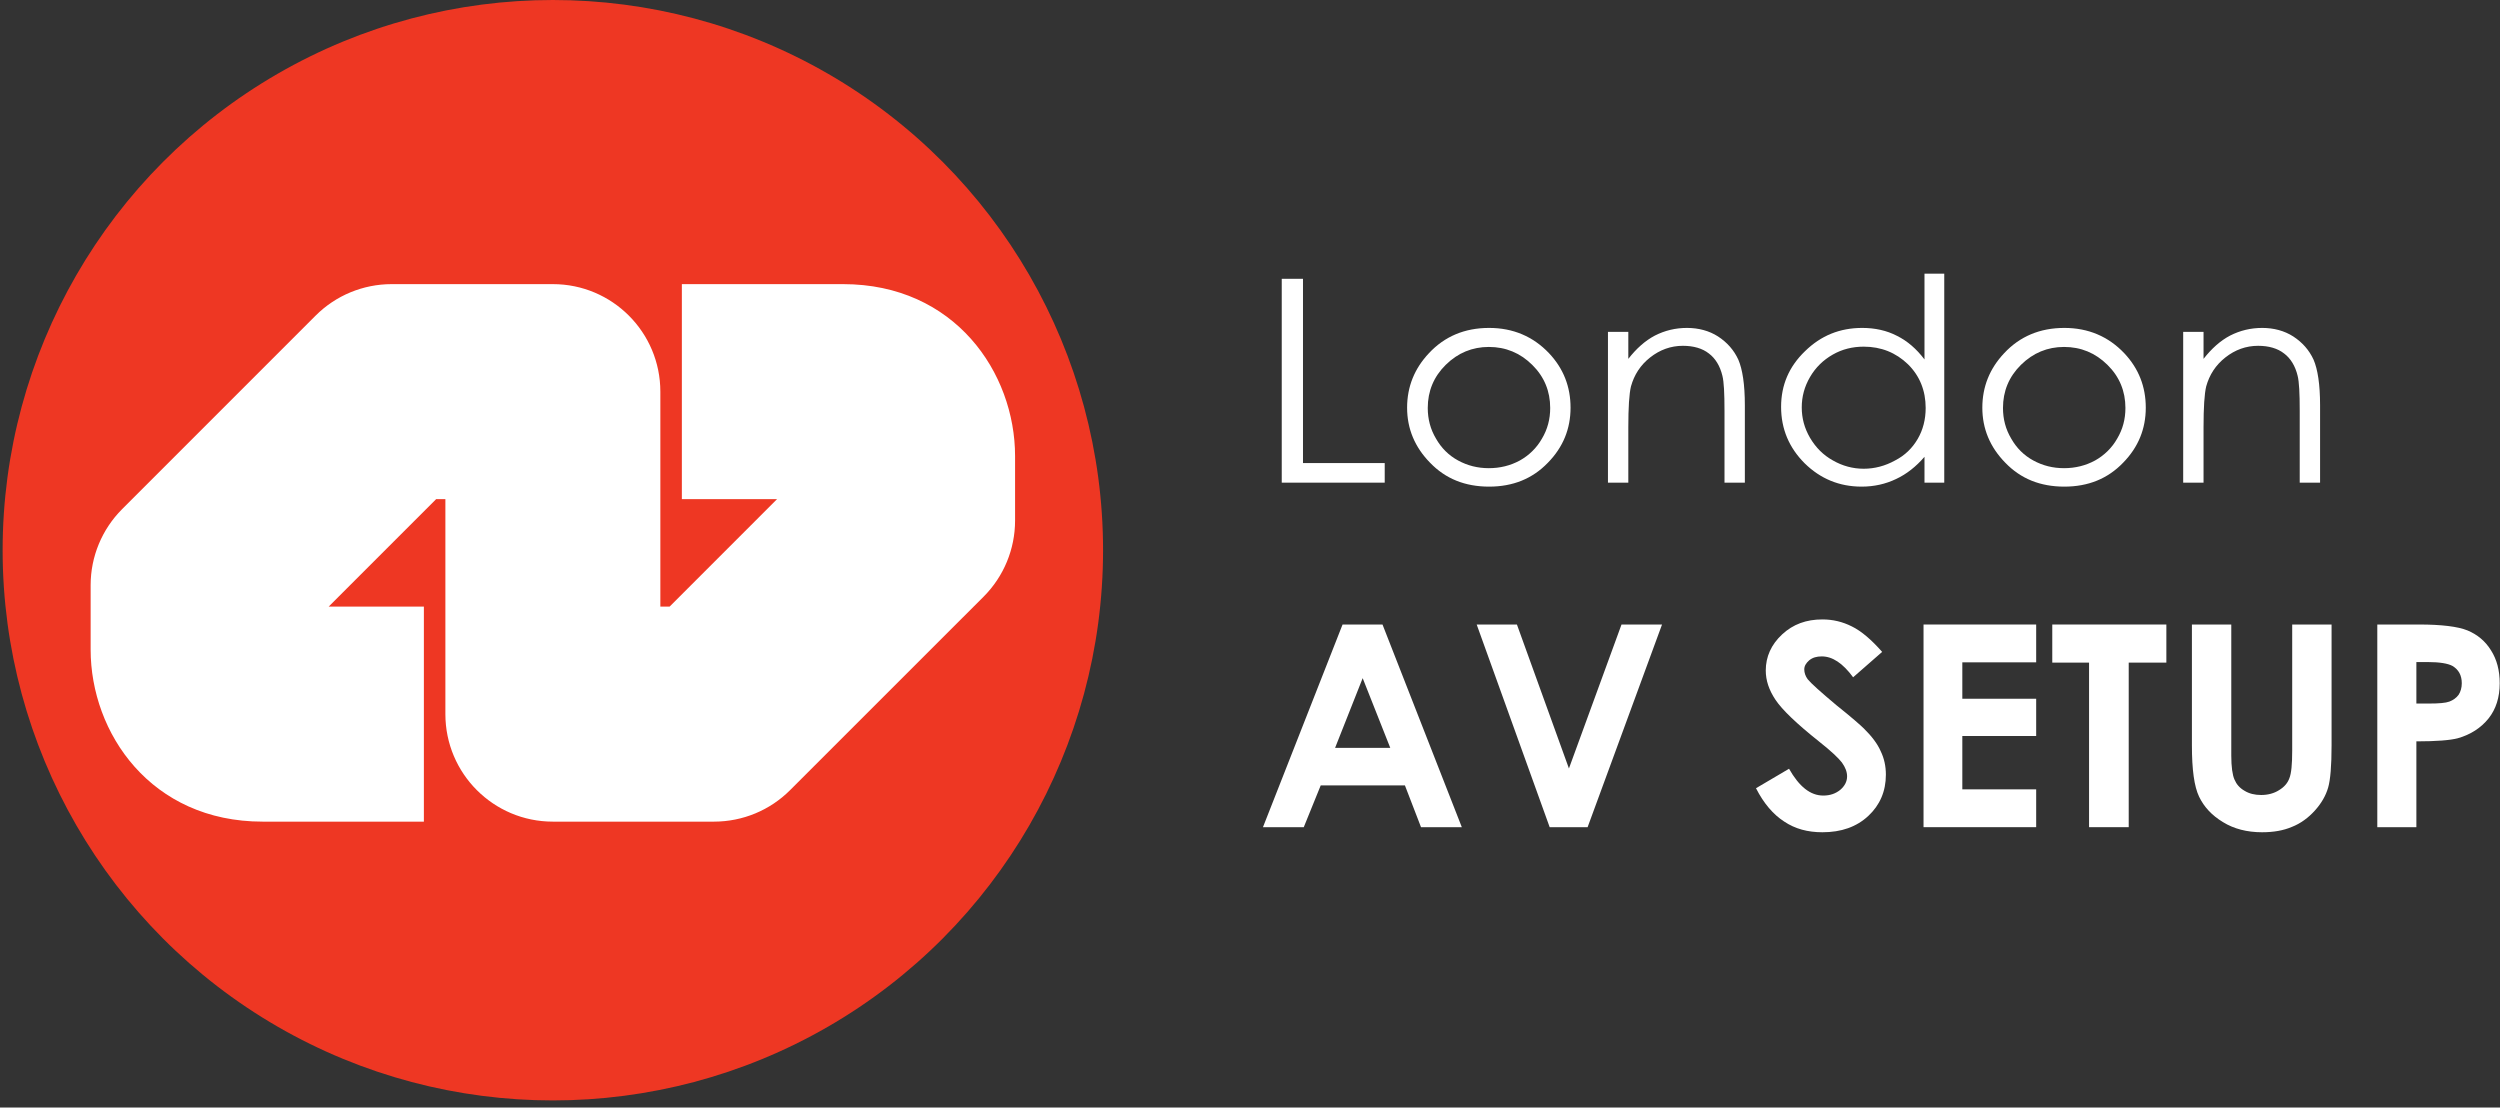
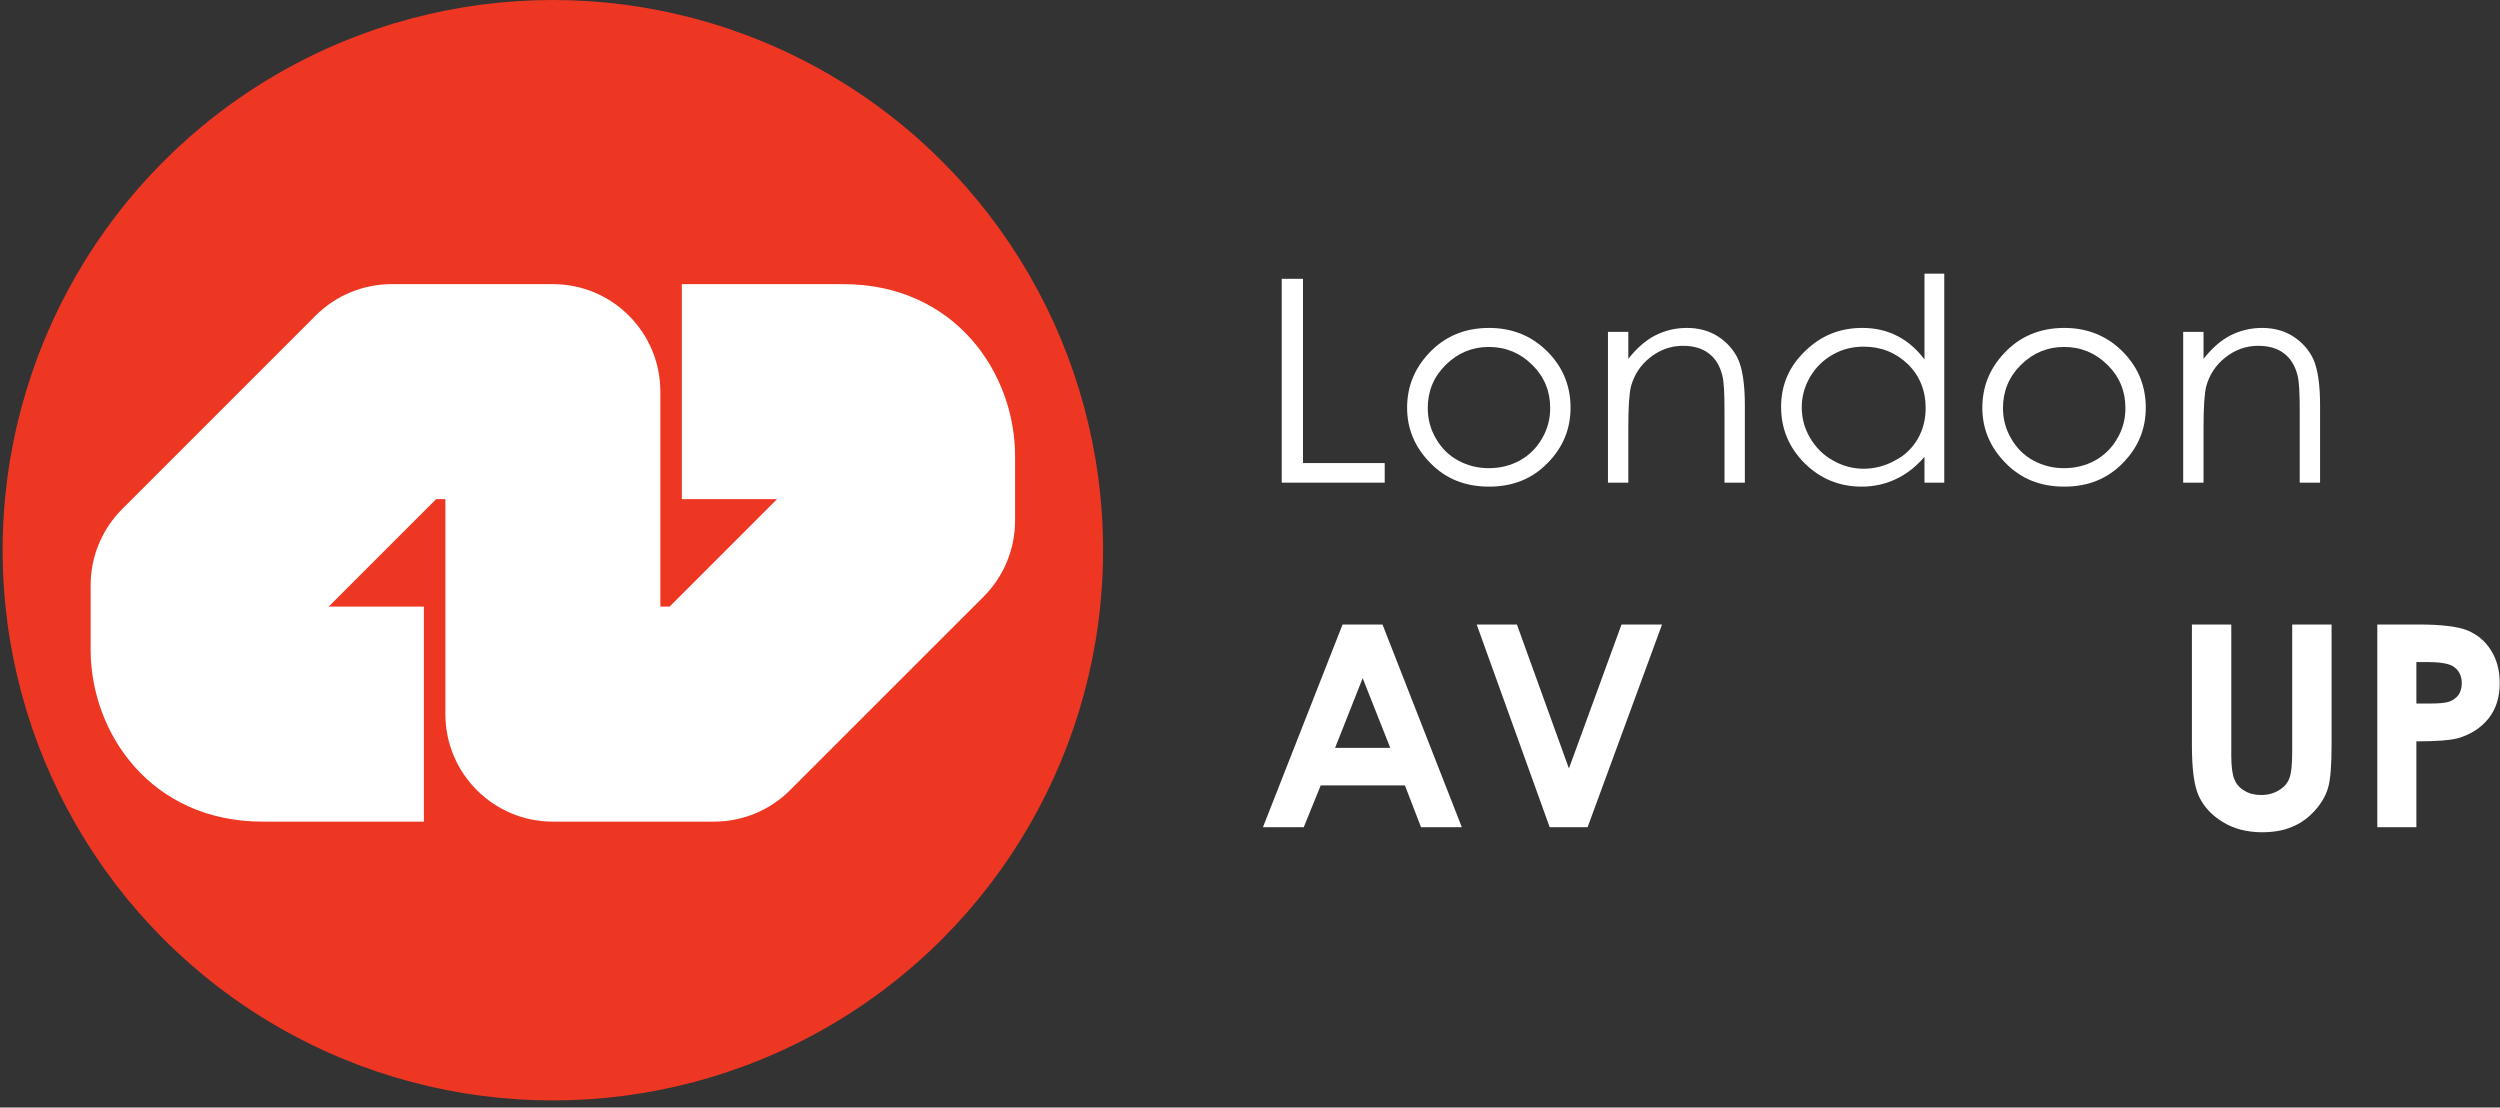
<svg xmlns="http://www.w3.org/2000/svg" width="100%" height="100%" viewBox="0 0 1097 486" version="1.1" xml:space="preserve" style="fill-rule:evenodd;clip-rule:evenodd;stroke-linejoin:round;stroke-miterlimit:2;">
  <rect x="0" y="0" width="1097" height="486" fill="#333333" stroke="none" />
  <g transform="matrix(3.811,0,0,3.811,-226.987,-103.594)">
    <g transform="matrix(0.676,0,0,0.664,204.185,122.424)">
      <g transform="matrix(48.945,0,0,48.945,0,0)">
        <path d="M0.301,-0.718L0.44,-0.718L0.716,-0L0.574,-0L0.518,-0.148L0.225,-0.148L0.166,-0L0.024,-0L0.301,-0.718ZM0.371,-0.528L0.275,-0.281L0.467,-0.281L0.371,-0.528Z" style="fill:white;fill-rule:nonzero;" />
      </g>
      <g transform="matrix(48.945,0,0,48.945,36.207,0)">
        <path d="M0.028,-0.718L0.168,-0.718L0.349,-0.208L0.532,-0.718L0.673,-0.718L0.414,-0L0.282,-0L0.028,-0.718Z" style="fill:white;fill-rule:nonzero;" />
      </g>
      <g transform="matrix(48.945,0,0,48.945,84.172,0)">
-         <path d="M0.459,-0.621L0.358,-0.531C0.322,-0.581 0.286,-0.605 0.249,-0.605C0.231,-0.605 0.217,-0.601 0.205,-0.591C0.194,-0.581 0.188,-0.571 0.188,-0.559C0.188,-0.547 0.192,-0.535 0.2,-0.524C0.211,-0.51 0.245,-0.479 0.3,-0.432C0.353,-0.389 0.384,-0.361 0.395,-0.35C0.423,-0.322 0.443,-0.295 0.454,-0.269C0.466,-0.244 0.472,-0.216 0.472,-0.186C0.472,-0.127 0.451,-0.078 0.411,-0.04C0.37,-0.001 0.317,0.018 0.251,0.018C0.2,0.018 0.156,0.006 0.118,-0.02C0.08,-0.045 0.047,-0.084 0.02,-0.138L0.135,-0.207C0.17,-0.144 0.209,-0.112 0.254,-0.112C0.278,-0.112 0.297,-0.119 0.313,-0.132C0.329,-0.146 0.337,-0.162 0.337,-0.18C0.337,-0.196 0.331,-0.212 0.319,-0.229C0.307,-0.245 0.281,-0.27 0.24,-0.303C0.161,-0.367 0.111,-0.416 0.088,-0.451C0.065,-0.486 0.054,-0.52 0.054,-0.555C0.054,-0.604 0.073,-0.647 0.111,-0.683C0.149,-0.719 0.195,-0.736 0.251,-0.736C0.287,-0.736 0.321,-0.728 0.354,-0.711C0.386,-0.695 0.421,-0.665 0.459,-0.621Z" style="fill:white;fill-rule:nonzero;" />
-       </g>
+         </g>
      <g transform="matrix(48.945,0,0,48.945,109.624,0)">
-         <path d="M0.083,-0.718L0.475,-0.718L0.475,-0.584L0.218,-0.584L0.218,-0.455L0.475,-0.455L0.475,-0.323L0.218,-0.323L0.218,-0.134L0.475,-0.134L0.475,-0L0.083,-0L0.083,-0.718Z" style="fill:white;fill-rule:nonzero;" />
-       </g>
+         </g>
      <g transform="matrix(48.945,0,0,48.945,135.077,0)">
-         <path d="M0.011,-0.718L0.408,-0.718L0.408,-0.583L0.277,-0.583L0.277,-0L0.139,-0L0.139,-0.583L0.011,-0.583L0.011,-0.718Z" style="fill:white;fill-rule:nonzero;" />
-       </g>
+         </g>
      <g transform="matrix(48.945,0,0,48.945,155.63,0)">
        <path d="M0.077,-0.718L0.214,-0.718L0.214,-0.254C0.214,-0.214 0.218,-0.185 0.225,-0.169C0.232,-0.152 0.243,-0.139 0.26,-0.129C0.276,-0.119 0.295,-0.114 0.318,-0.114C0.342,-0.114 0.363,-0.12 0.38,-0.131C0.398,-0.142 0.41,-0.156 0.416,-0.173C0.423,-0.19 0.426,-0.223 0.426,-0.271L0.426,-0.718L0.563,-0.718L0.563,-0.29C0.563,-0.218 0.559,-0.168 0.551,-0.14C0.543,-0.112 0.528,-0.085 0.505,-0.059C0.482,-0.033 0.455,-0.013 0.425,-0.001C0.395,0.012 0.361,0.018 0.321,0.018C0.269,0.018 0.223,0.006 0.185,-0.018C0.146,-0.042 0.119,-0.072 0.102,-0.108C0.085,-0.144 0.077,-0.204 0.077,-0.29L0.077,-0.718Z" style="fill:white;fill-rule:nonzero;" />
      </g>
      <g transform="matrix(48.945,0,0,48.945,186.961,0)">
        <path d="M0.082,-0.718L0.227,-0.718C0.305,-0.718 0.362,-0.711 0.396,-0.697C0.431,-0.682 0.458,-0.659 0.478,-0.626C0.498,-0.594 0.508,-0.555 0.508,-0.51C0.508,-0.46 0.495,-0.418 0.469,-0.385C0.443,-0.352 0.407,-0.328 0.362,-0.315C0.336,-0.308 0.288,-0.304 0.218,-0.304L0.218,-0L0.082,-0L0.082,-0.718ZM0.218,-0.438L0.262,-0.438C0.296,-0.438 0.32,-0.44 0.333,-0.445C0.346,-0.45 0.357,-0.458 0.365,-0.469C0.372,-0.48 0.376,-0.494 0.376,-0.51C0.376,-0.538 0.365,-0.558 0.344,-0.571C0.328,-0.58 0.299,-0.585 0.257,-0.585L0.218,-0.585L0.218,-0.438Z" style="fill:white;fill-rule:nonzero;" />
      </g>
    </g>
    <g transform="matrix(0.69,0,0,0.664,204.186,82.756)">
      <g transform="matrix(49.232,0,0,49.232,0,0)">
        <path d="M0.087,-0.718L0.159,-0.718L0.159,-0.069L0.436,-0.069L0.436,-0L0.087,-0L0.087,-0.718Z" style="fill:white;fill-rule:nonzero;" />
      </g>
      <g transform="matrix(49.232,0,0,49.232,22.741,0)">
        <path d="M0.328,-0.545C0.409,-0.545 0.477,-0.515 0.531,-0.456C0.58,-0.402 0.604,-0.338 0.604,-0.264C0.604,-0.19 0.579,-0.125 0.527,-0.07C0.475,-0.014 0.409,0.014 0.328,0.014C0.246,0.014 0.18,-0.014 0.128,-0.07C0.076,-0.125 0.05,-0.19 0.05,-0.264C0.05,-0.338 0.075,-0.402 0.124,-0.456C0.177,-0.515 0.245,-0.545 0.328,-0.545ZM0.327,-0.478C0.271,-0.478 0.222,-0.457 0.181,-0.415C0.14,-0.373 0.12,-0.322 0.12,-0.263C0.12,-0.224 0.129,-0.188 0.148,-0.155C0.166,-0.122 0.191,-0.096 0.223,-0.078C0.255,-0.06 0.289,-0.051 0.327,-0.051C0.365,-0.051 0.4,-0.06 0.432,-0.078C0.463,-0.096 0.489,-0.122 0.507,-0.155C0.526,-0.188 0.535,-0.224 0.535,-0.263C0.535,-0.322 0.515,-0.373 0.474,-0.415C0.433,-0.457 0.384,-0.478 0.327,-0.478Z" style="fill:white;fill-rule:nonzero;" />
      </g>
      <g transform="matrix(49.232,0,0,49.232,54.977,0)">
        <path d="M0.076,-0.531L0.145,-0.531L0.145,-0.436C0.172,-0.472 0.202,-0.5 0.235,-0.518C0.269,-0.536 0.305,-0.545 0.344,-0.545C0.383,-0.545 0.419,-0.535 0.449,-0.515C0.48,-0.494 0.503,-0.467 0.518,-0.433C0.532,-0.399 0.54,-0.346 0.54,-0.273L0.54,-0L0.471,-0L0.471,-0.253C0.471,-0.315 0.469,-0.355 0.464,-0.376C0.456,-0.411 0.44,-0.438 0.418,-0.455C0.396,-0.473 0.366,-0.482 0.33,-0.482C0.289,-0.482 0.252,-0.468 0.219,-0.441C0.186,-0.414 0.165,-0.38 0.154,-0.339C0.148,-0.313 0.145,-0.265 0.145,-0.195L0.145,-0L0.076,-0L0.076,-0.531Z" style="fill:white;fill-rule:nonzero;" />
      </g>
      <g transform="matrix(49.232,0,0,49.232,85.002,0)">
        <path d="M0.606,-0.736L0.606,-0L0.539,-0L0.539,-0.091C0.51,-0.056 0.478,-0.03 0.443,-0.013C0.407,0.005 0.368,0.014 0.326,0.014C0.25,0.014 0.186,-0.014 0.133,-0.068C0.08,-0.123 0.053,-0.189 0.053,-0.267C0.053,-0.344 0.08,-0.409 0.134,-0.463C0.188,-0.518 0.252,-0.545 0.328,-0.545C0.371,-0.545 0.411,-0.536 0.446,-0.517C0.481,-0.499 0.512,-0.471 0.539,-0.434L0.539,-0.736L0.606,-0.736ZM0.333,-0.479C0.295,-0.479 0.26,-0.47 0.228,-0.451C0.196,-0.432 0.17,-0.406 0.151,-0.372C0.132,-0.338 0.123,-0.303 0.123,-0.265C0.123,-0.227 0.132,-0.192 0.151,-0.158C0.171,-0.123 0.196,-0.097 0.229,-0.078C0.261,-0.059 0.296,-0.049 0.333,-0.049C0.37,-0.049 0.406,-0.059 0.439,-0.078C0.473,-0.096 0.498,-0.122 0.516,-0.154C0.534,-0.186 0.543,-0.223 0.543,-0.263C0.543,-0.324 0.523,-0.376 0.483,-0.417C0.442,-0.458 0.392,-0.479 0.333,-0.479Z" style="fill:white;fill-rule:nonzero;" />
      </g>
      <g transform="matrix(49.232,0,0,49.232,118.729,0)">
        <path d="M0.328,-0.545C0.409,-0.545 0.477,-0.515 0.531,-0.456C0.58,-0.402 0.604,-0.338 0.604,-0.264C0.604,-0.19 0.579,-0.125 0.527,-0.07C0.475,-0.014 0.409,0.014 0.328,0.014C0.246,0.014 0.18,-0.014 0.128,-0.07C0.076,-0.125 0.05,-0.19 0.05,-0.264C0.05,-0.338 0.075,-0.402 0.124,-0.456C0.177,-0.515 0.245,-0.545 0.328,-0.545ZM0.327,-0.478C0.271,-0.478 0.222,-0.457 0.181,-0.415C0.14,-0.373 0.12,-0.322 0.12,-0.263C0.12,-0.224 0.129,-0.188 0.148,-0.155C0.166,-0.122 0.191,-0.096 0.223,-0.078C0.255,-0.06 0.289,-0.051 0.327,-0.051C0.365,-0.051 0.4,-0.06 0.432,-0.078C0.463,-0.096 0.489,-0.122 0.507,-0.155C0.526,-0.188 0.535,-0.224 0.535,-0.263C0.535,-0.322 0.515,-0.373 0.474,-0.415C0.433,-0.457 0.384,-0.478 0.327,-0.478Z" style="fill:white;fill-rule:nonzero;" />
      </g>
      <g transform="matrix(49.232,0,0,49.232,150.965,0)">
        <path d="M0.076,-0.531L0.145,-0.531L0.145,-0.436C0.172,-0.472 0.202,-0.5 0.235,-0.518C0.269,-0.536 0.305,-0.545 0.344,-0.545C0.383,-0.545 0.419,-0.535 0.449,-0.515C0.48,-0.494 0.503,-0.467 0.518,-0.433C0.532,-0.399 0.54,-0.346 0.54,-0.273L0.54,-0L0.471,-0L0.471,-0.253C0.471,-0.315 0.469,-0.355 0.464,-0.376C0.456,-0.411 0.44,-0.438 0.418,-0.455C0.396,-0.473 0.366,-0.482 0.33,-0.482C0.289,-0.482 0.252,-0.468 0.219,-0.441C0.186,-0.414 0.165,-0.38 0.154,-0.339C0.148,-0.313 0.145,-0.265 0.145,-0.195L0.145,-0L0.076,-0L0.076,-0.531Z" style="fill:white;fill-rule:nonzero;" />
      </g>
    </g>
  </g>
  <g transform="matrix(0.606,0,0,0.606,1.155,1.155)">
    <g transform="matrix(1.65,0,0,1.65,-1.905,-1.905)">
      <circle cx="242.613" cy="241.458" r="241.458" style="fill:rgb(238,55,35);" />
    </g>
    <g transform="matrix(1.309,0,0,1.245,-184.158,-117.399)">
      <path d="M373.705,570.629L284.509,570.629C222.703,570.629 189.368,519.086 189.368,470.595L189.368,433.064C189.368,416.505 195.639,400.604 206.776,388.884L313.821,276.326C324.961,264.606 340.09,258.016 355.871,258.016L445.054,258.016C477.892,258.016 504.514,286.012 504.514,320.553L504.514,445.584L509.62,445.584L569.08,383.057L516.409,383.057L516.409,258.016L605.601,258.016C667.388,258.016 700.733,309.549 700.733,358.05L700.733,395.567C700.733,412.147 694.472,428.047 683.325,439.788L576.286,552.302C565.155,564.032 550.06,570.61 534.24,570.629L445.054,570.629C412.219,570.629 385.6,542.647 385.6,508.091L385.6,383.057L380.491,383.057L321.027,445.584L373.705,445.584L373.705,570.629Z" style="fill:white;" />
    </g>
  </g>
</svg>